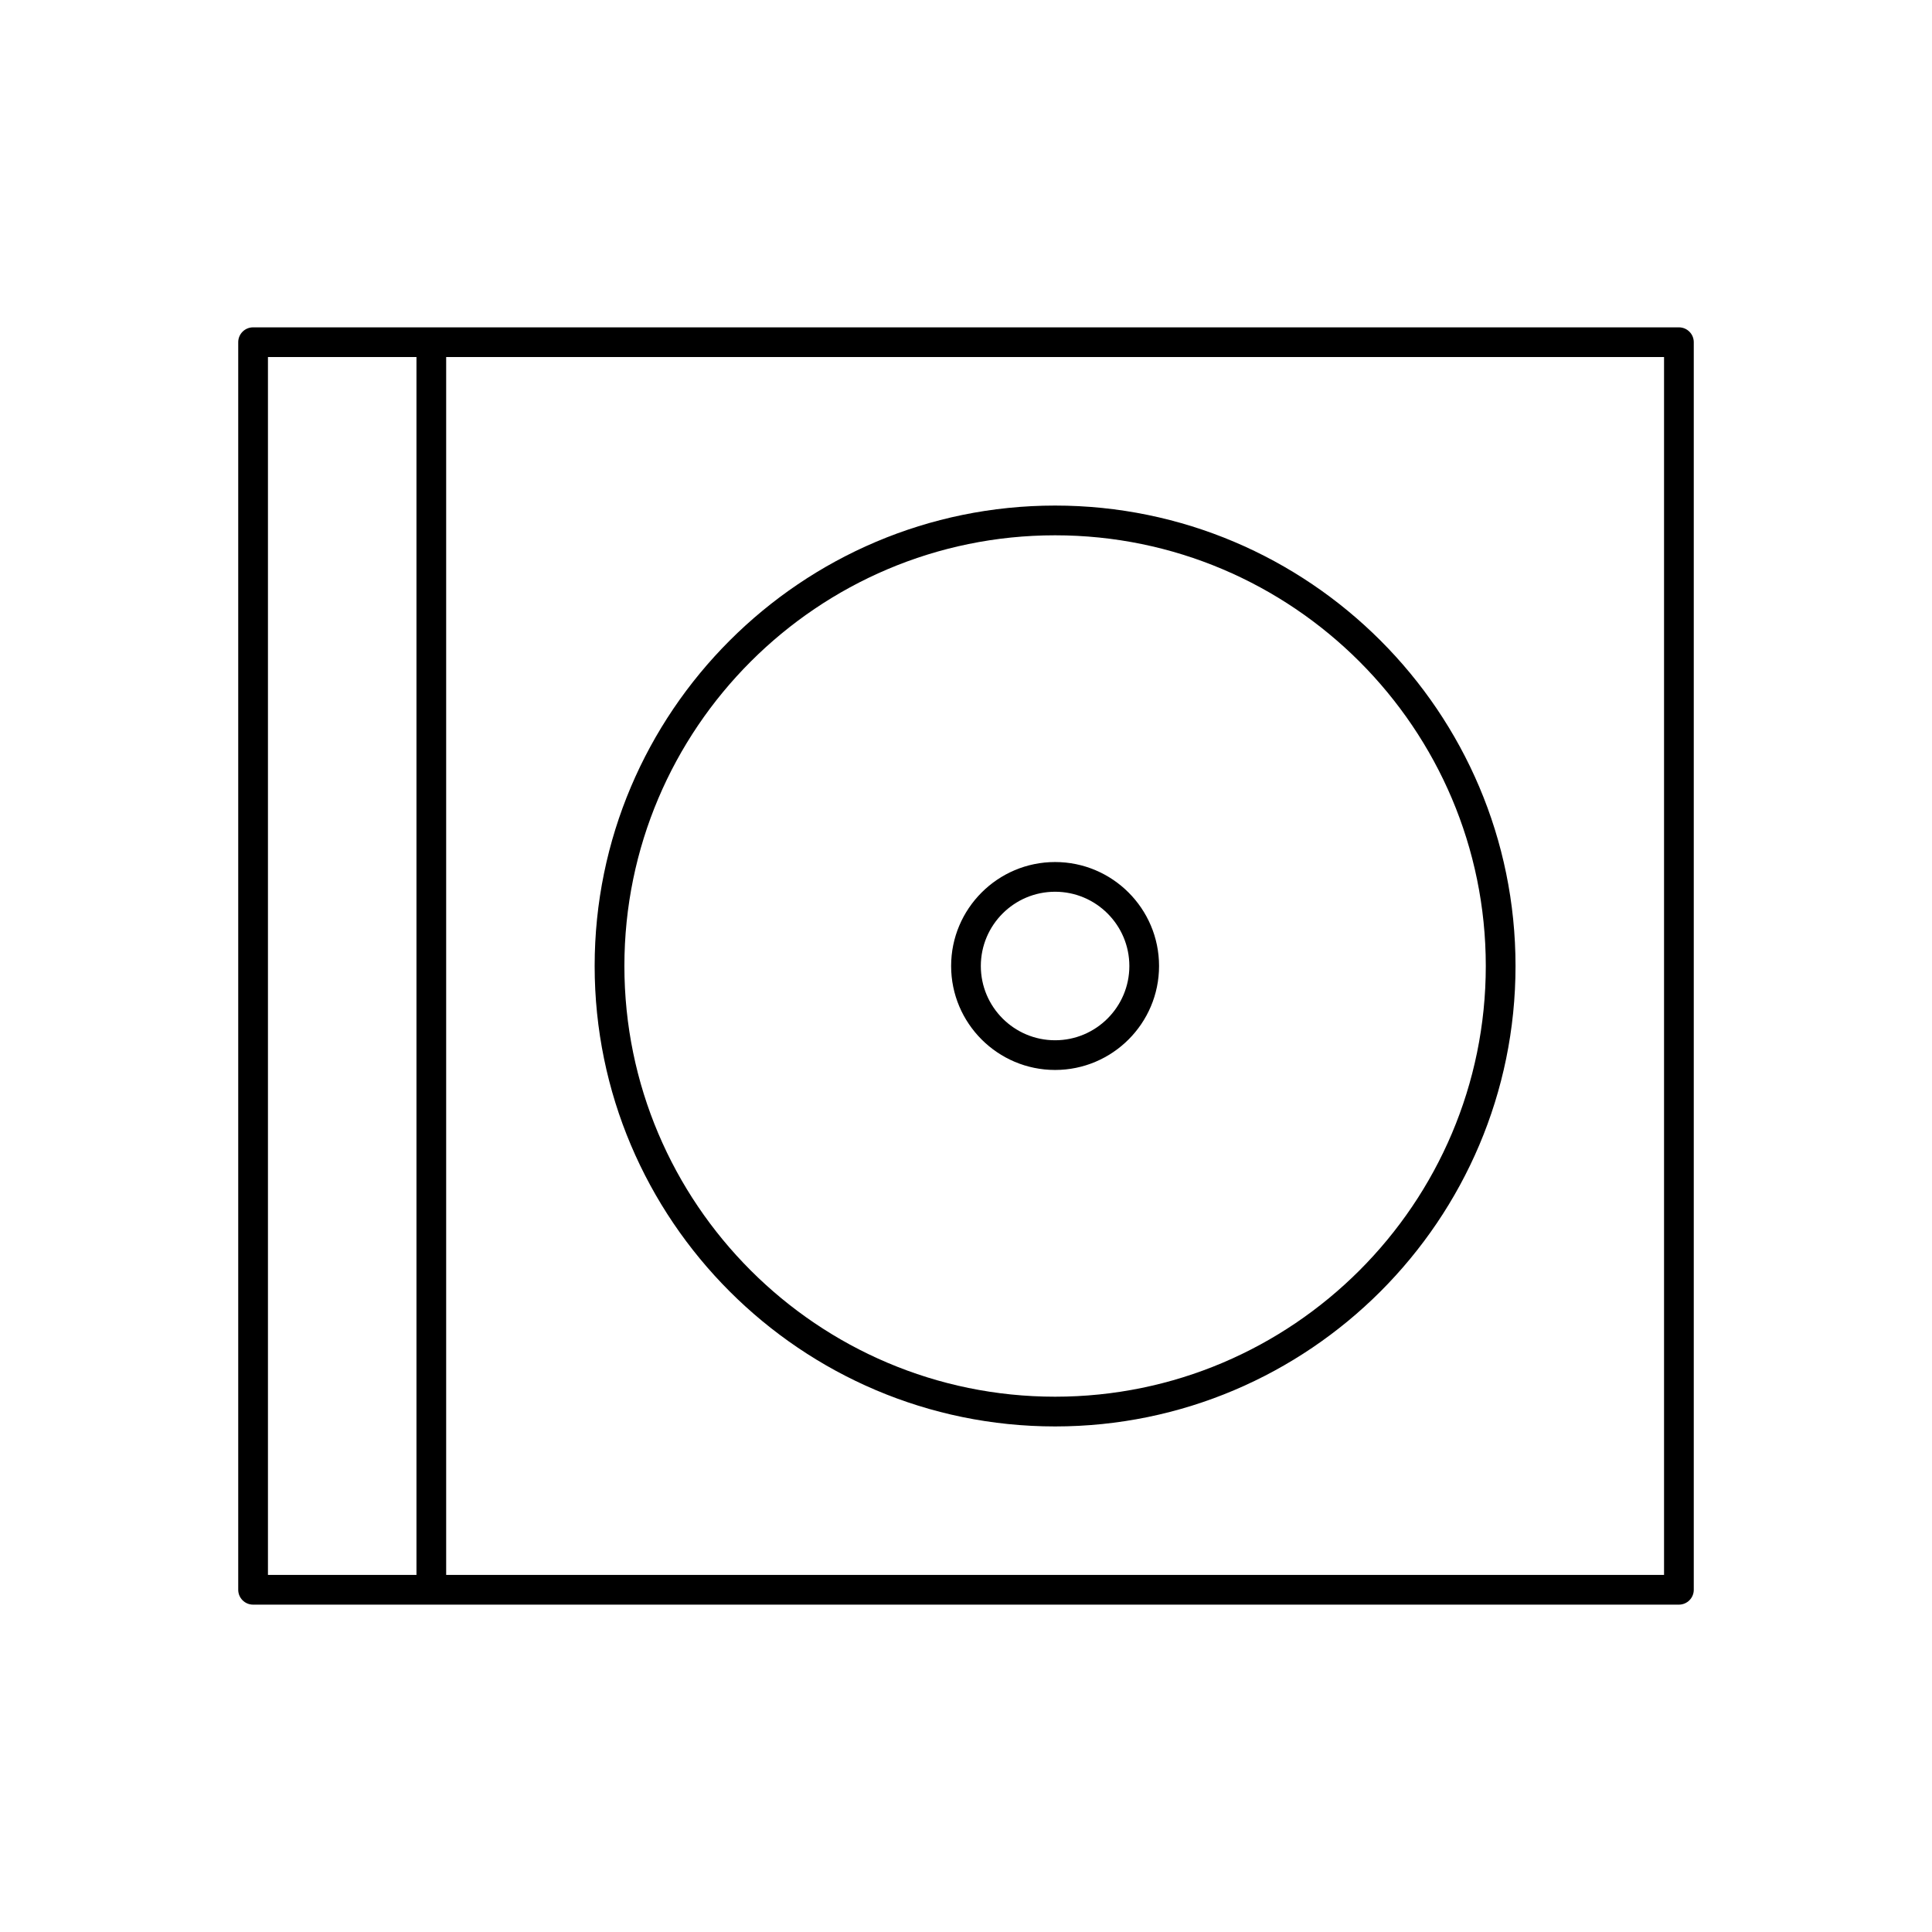
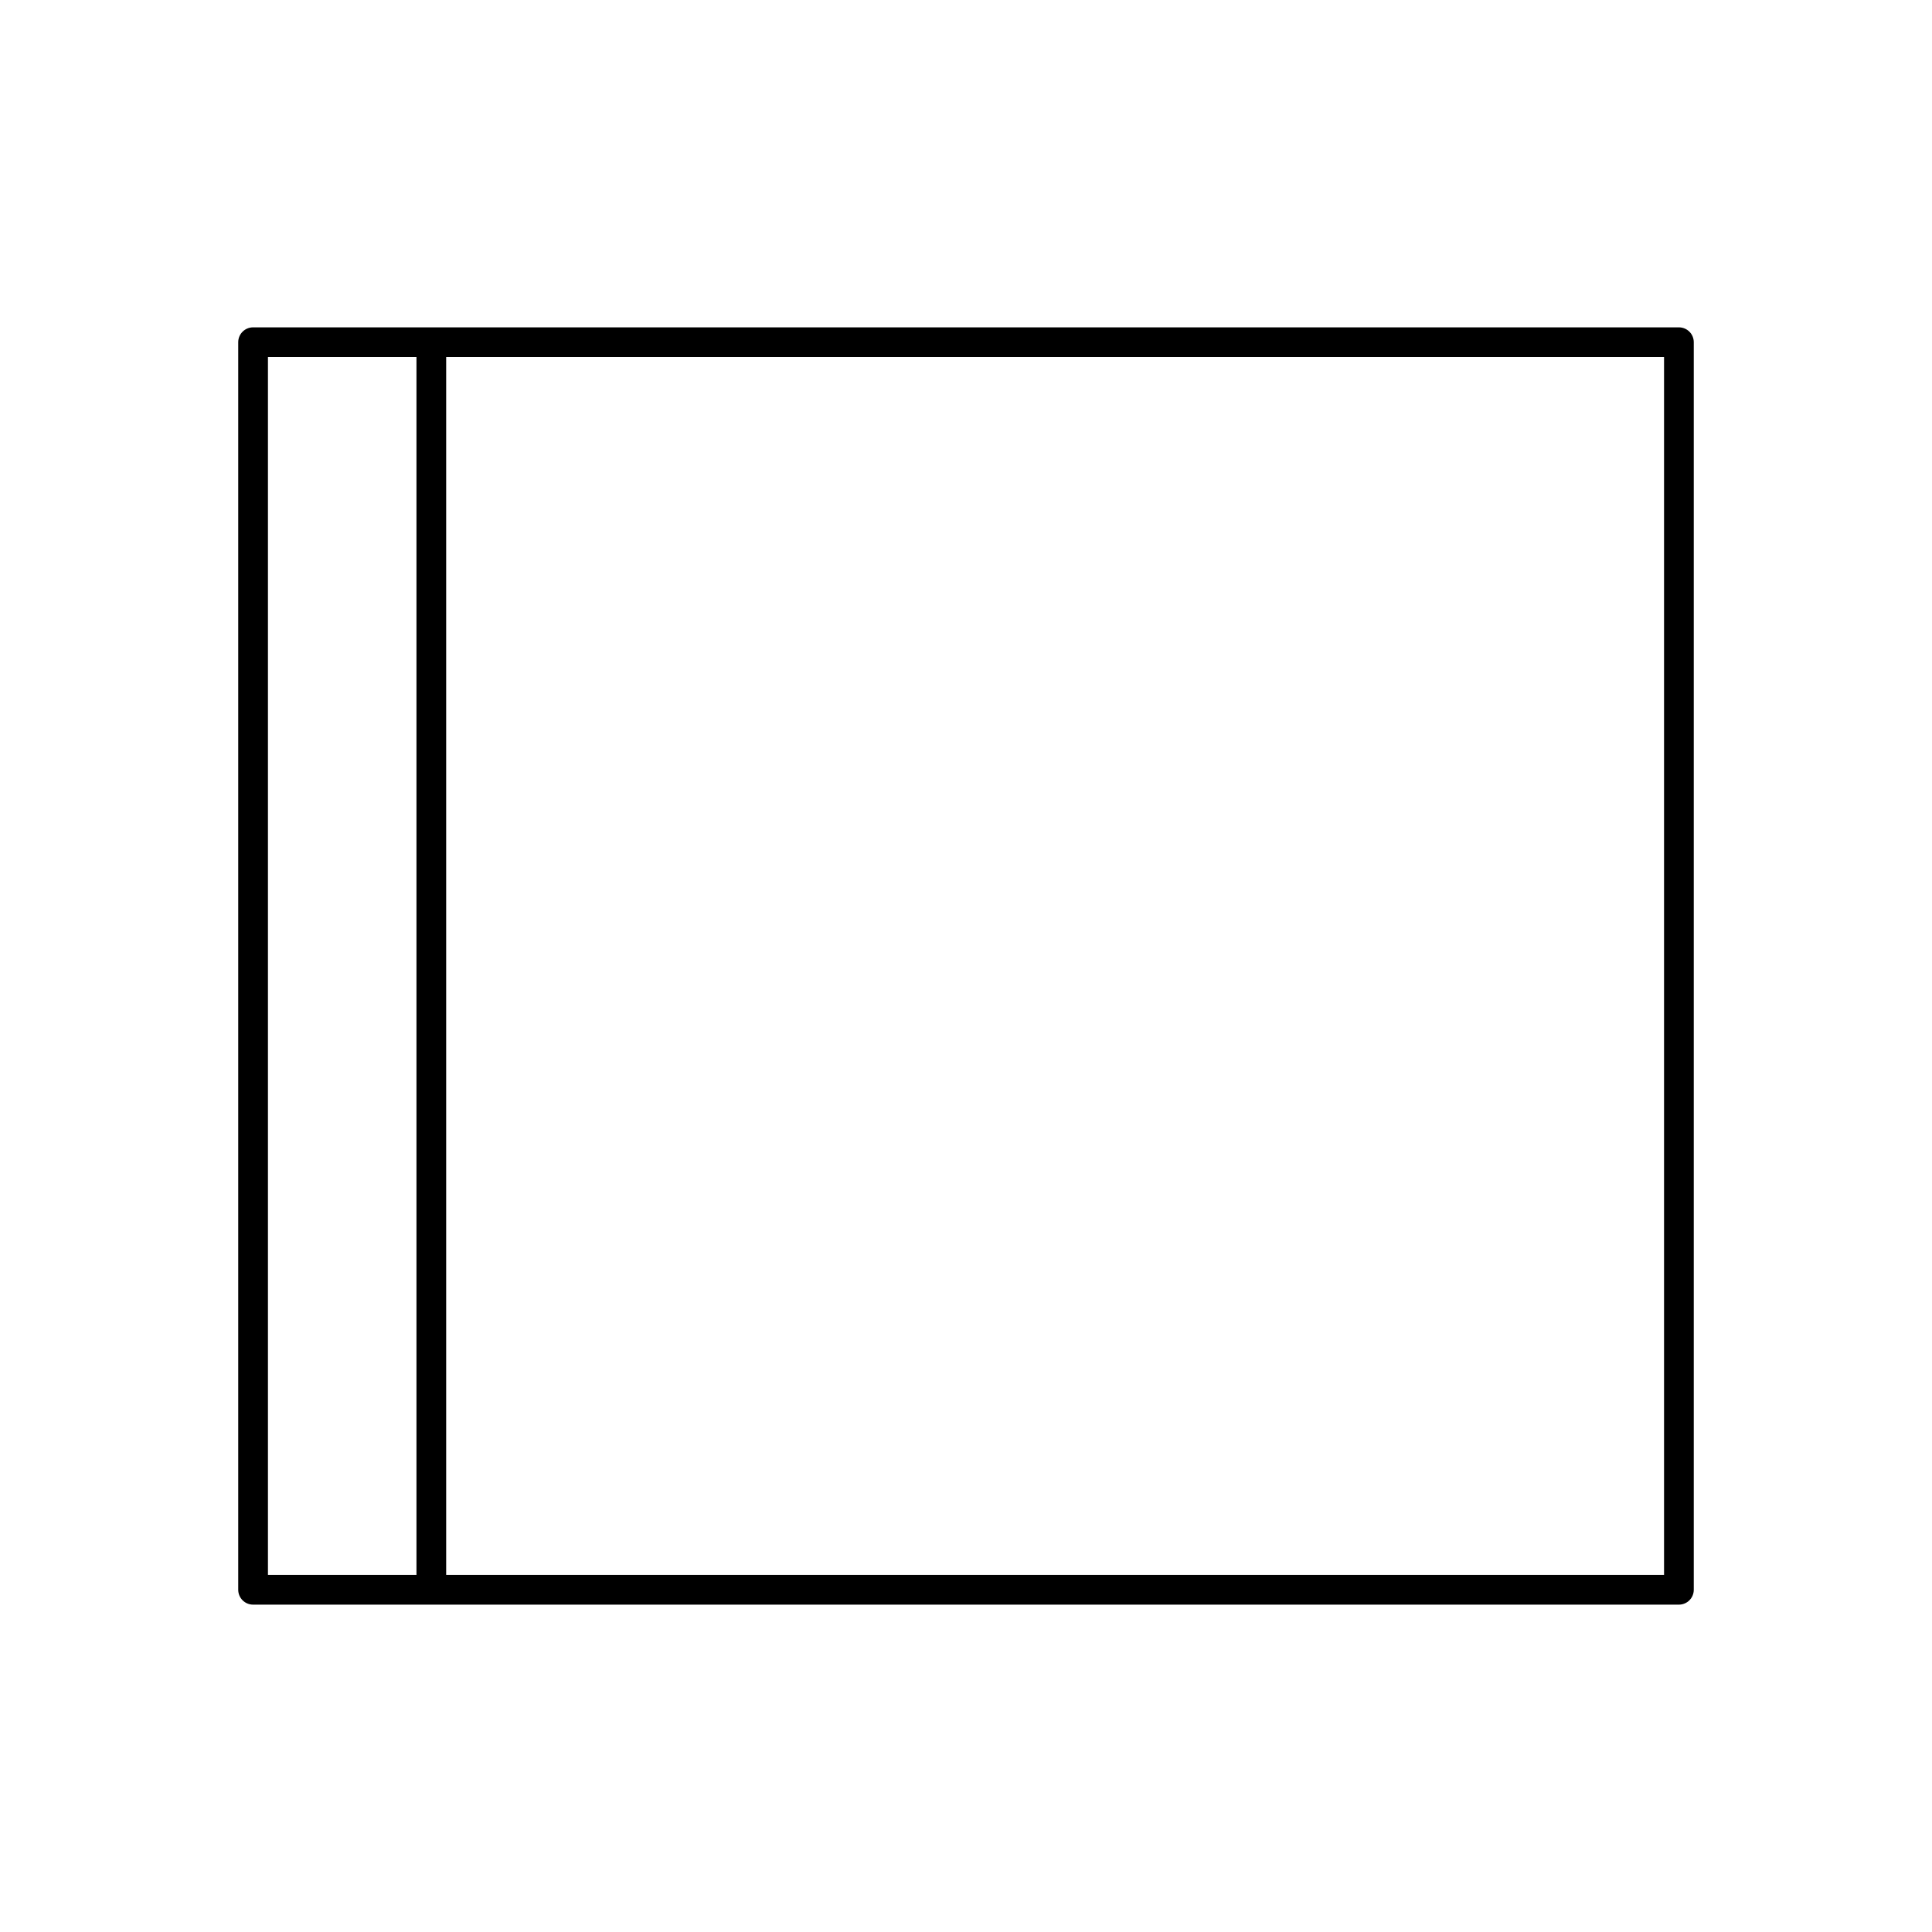
<svg xmlns="http://www.w3.org/2000/svg" fill="#000000" width="800px" height="800px" version="1.1" viewBox="144 144 512 512">
  <g>
    <path d="m588.93 230.75h-377.86c-2.172 0-3.938 1.762-3.938 3.938v330.62c0 2.172 1.762 3.938 3.938 3.938h377.86c2.172 0 3.938-1.762 3.938-3.938v-330.62c0-2.176-1.762-3.938-3.938-3.938zm-373.92 7.871h39.359v322.75h-39.359zm369.98 322.75h-322.75v-322.75h322.75z" />
-     <path d="m423.61 522.02c67.281 0 122.02-54.734 122.02-122.02 0.004-67.285-54.73-122.02-122.02-122.02-67.281 0-122.02 54.734-122.02 122.02 0 67.281 54.734 122.02 122.02 122.02zm0-236.16c62.938 0 114.14 51.207 114.14 114.14 0 62.934-51.207 114.14-114.14 114.14-62.934 0-114.14-51.211-114.14-114.14 0-62.938 51.211-114.14 114.14-114.14z" />
-     <path d="m423.61 427.55c15.191 0 27.551-12.359 27.551-27.551s-12.359-27.551-27.551-27.551c-15.191 0-27.551 12.359-27.551 27.551s12.359 27.551 27.551 27.551zm0-47.23c10.855 0 19.68 8.832 19.68 19.68 0 10.855-8.824 19.68-19.68 19.68s-19.68-8.824-19.68-19.68c0-10.848 8.824-19.68 19.68-19.68z" />
  </g>
</svg>